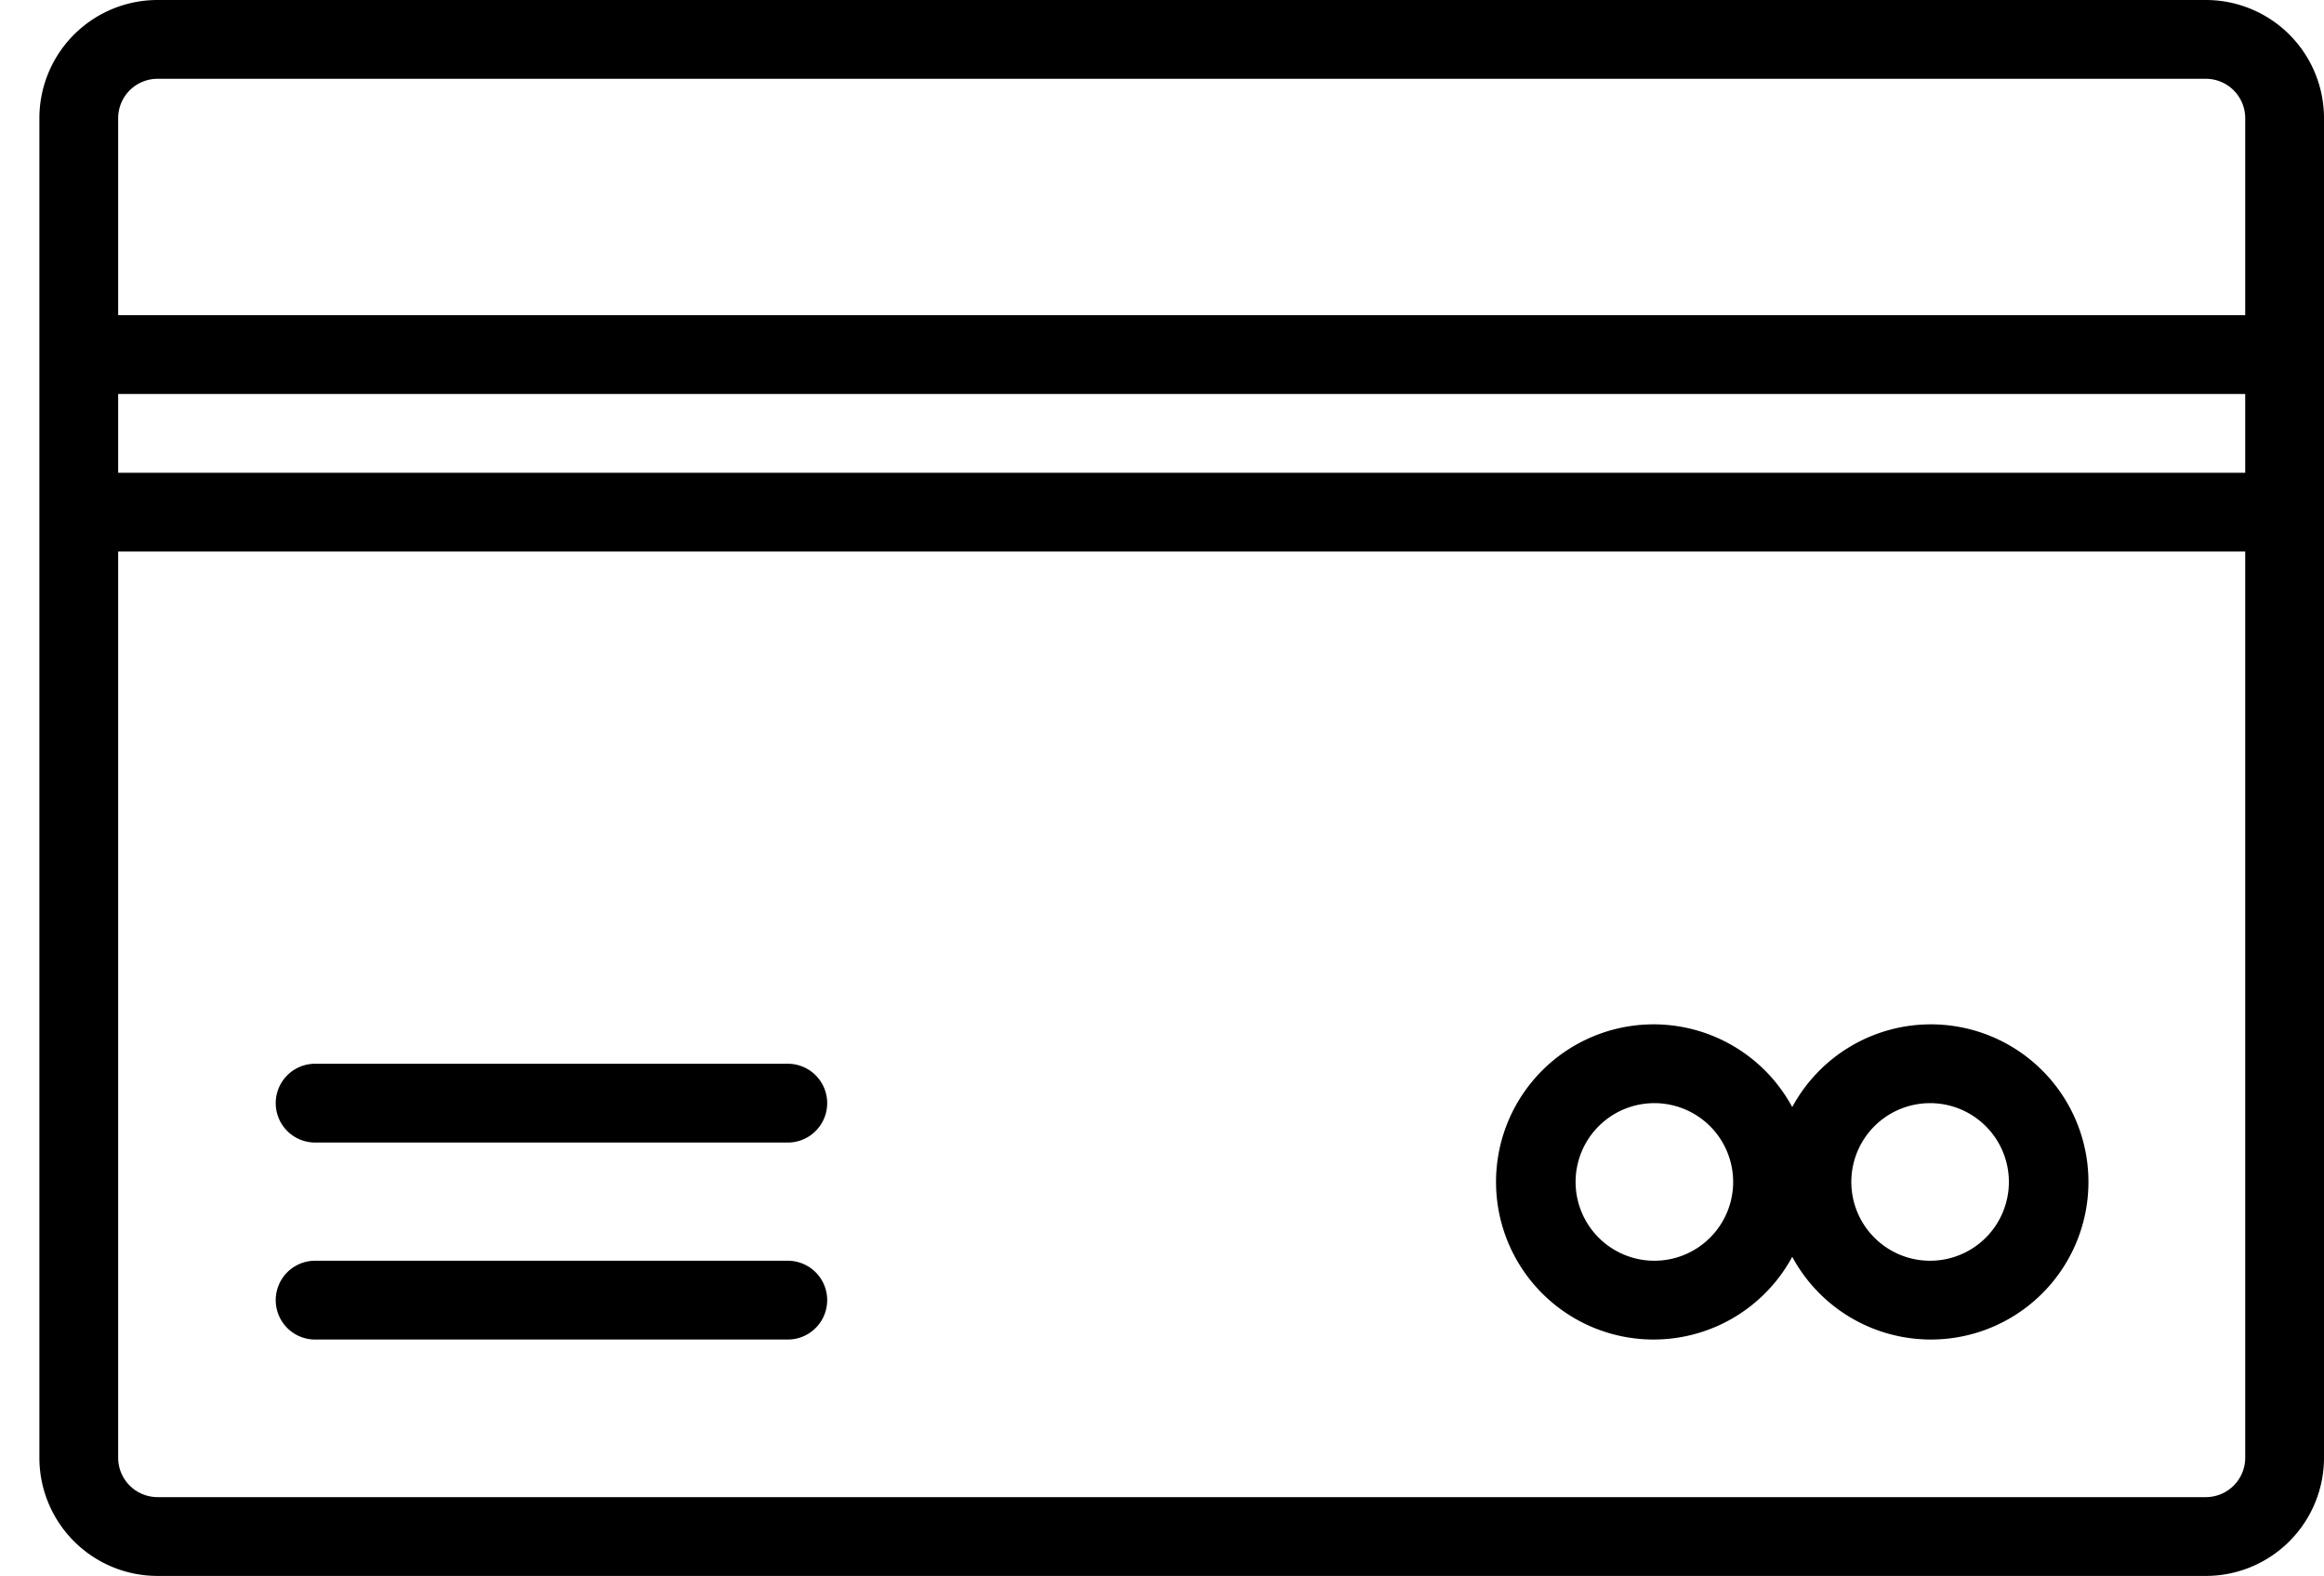
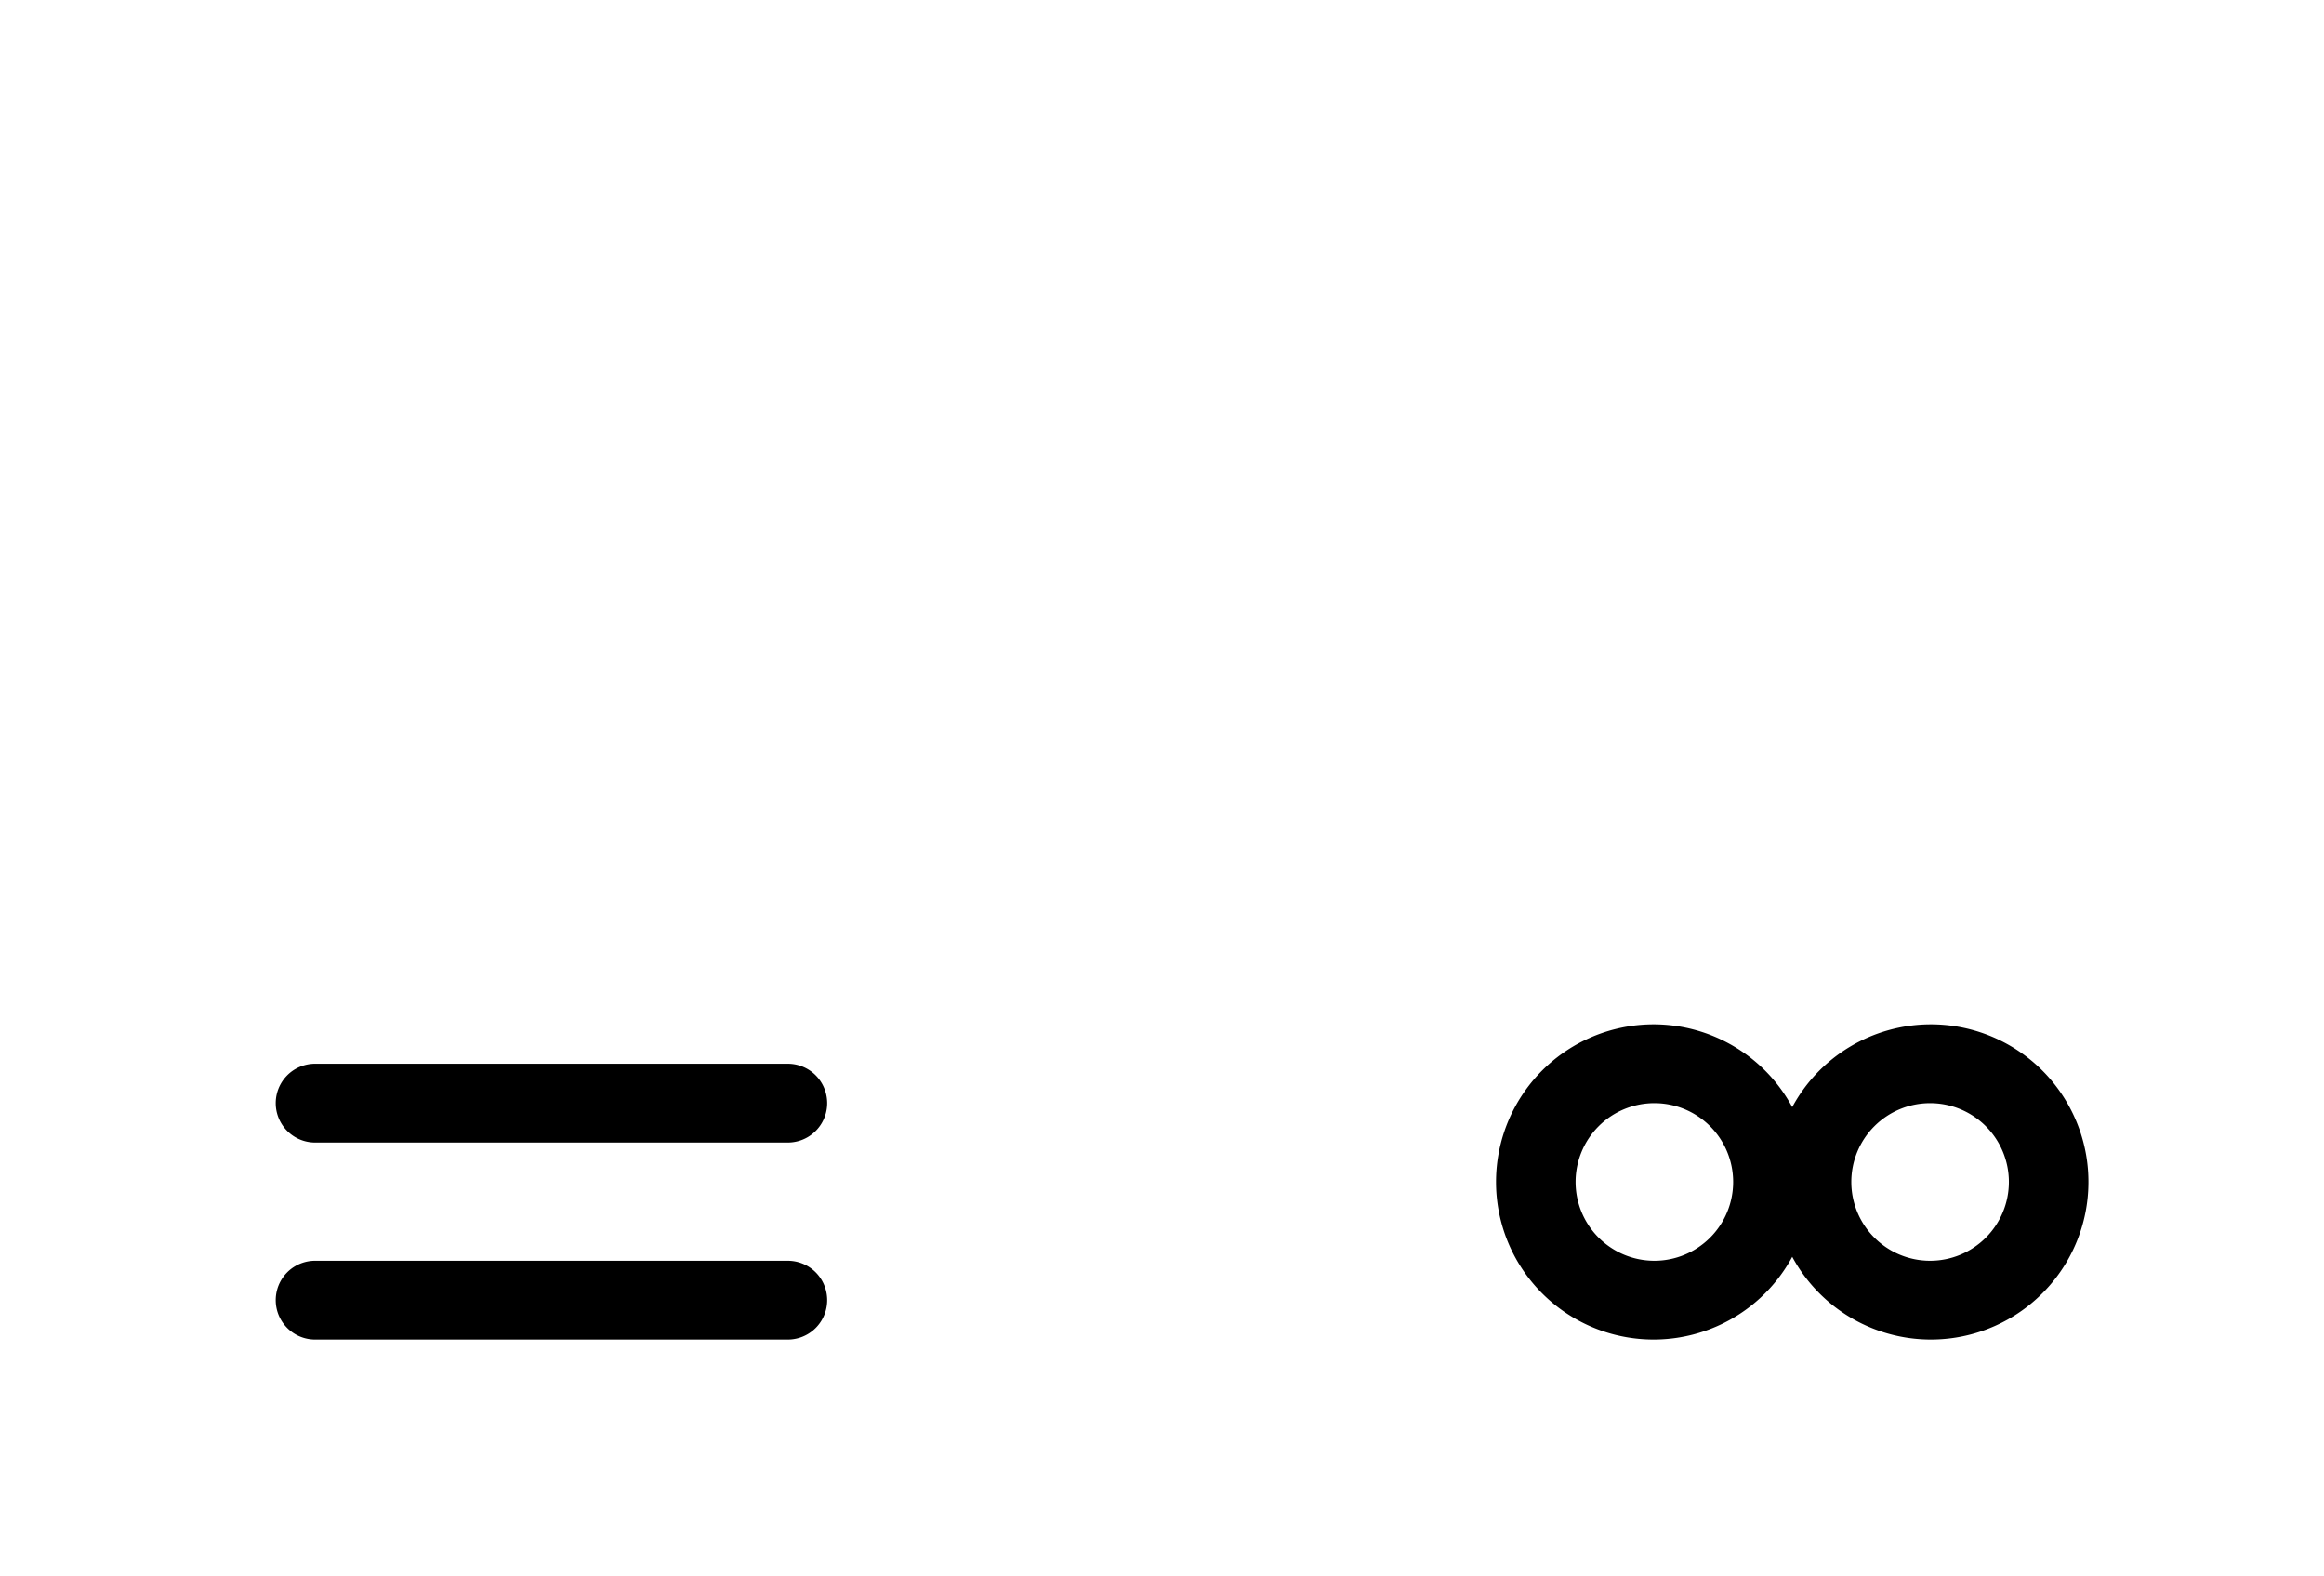
<svg xmlns="http://www.w3.org/2000/svg" width="59" height="40" data-name="Layer 2">
-   <path d="M56 0H4a3 3 0 0 0-3 3v34a3 3 0 0 0 3 3h52a3 3 0 0 0 3-3V3a3 3 0 0 0-3-3ZM3 10h54v2H3Zm1-8h52a1 1 0 0 1 1 1v5H3V3a1 1 0 0 1 1-1Zm52 36H4a1 1 0 0 1-1-1V14h54v23a1 1 0 0 1-1 1z" />
  <path d="M20 27H8a1 1 0 0 0 0 2h12a1 1 0 0 0 0-2zM20 32H8a1 1 0 0 0 0 2h12a1 1 0 0 0 0-2zM49 26a4 4 0 0 0-3.5 2.1 4 4 0 1 0 0 3.8A4 4 0 1 0 49 26Zm-7 6a2 2 0 1 1 2-2 2 2 0 0 1-2 2zm7 0a2 2 0 1 1 2-2 2 2 0 0 1-2 2z" />
</svg>